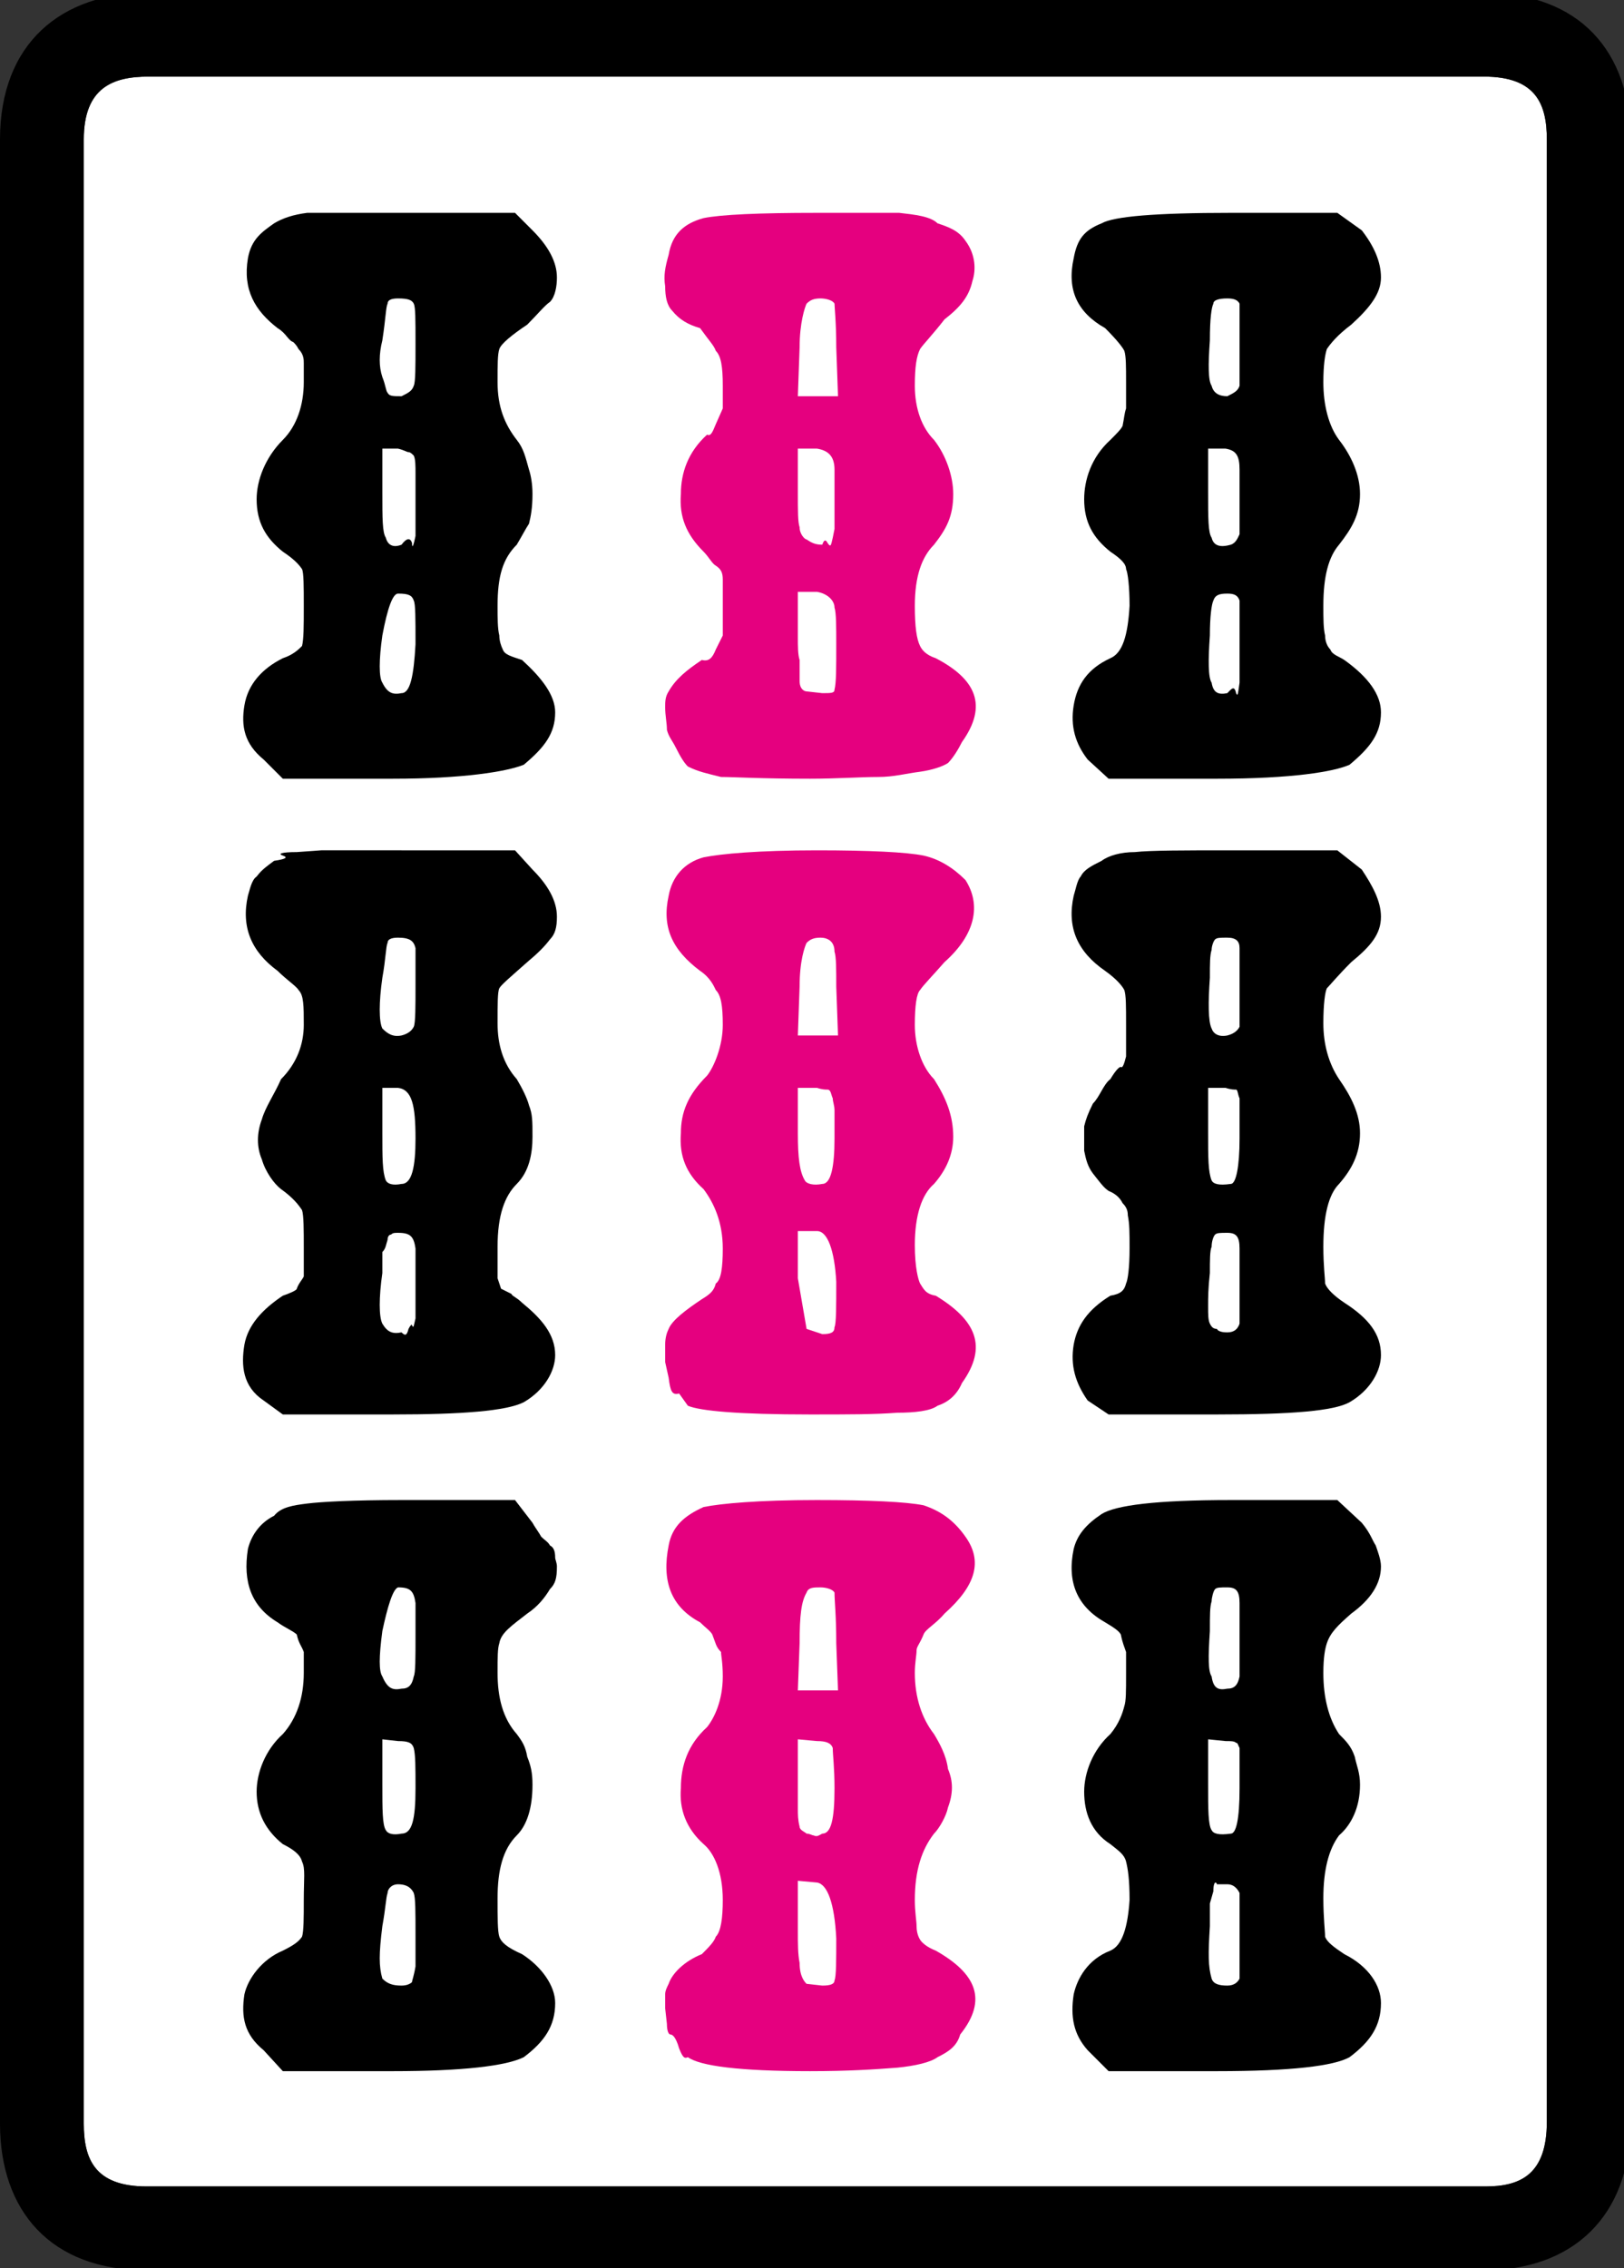
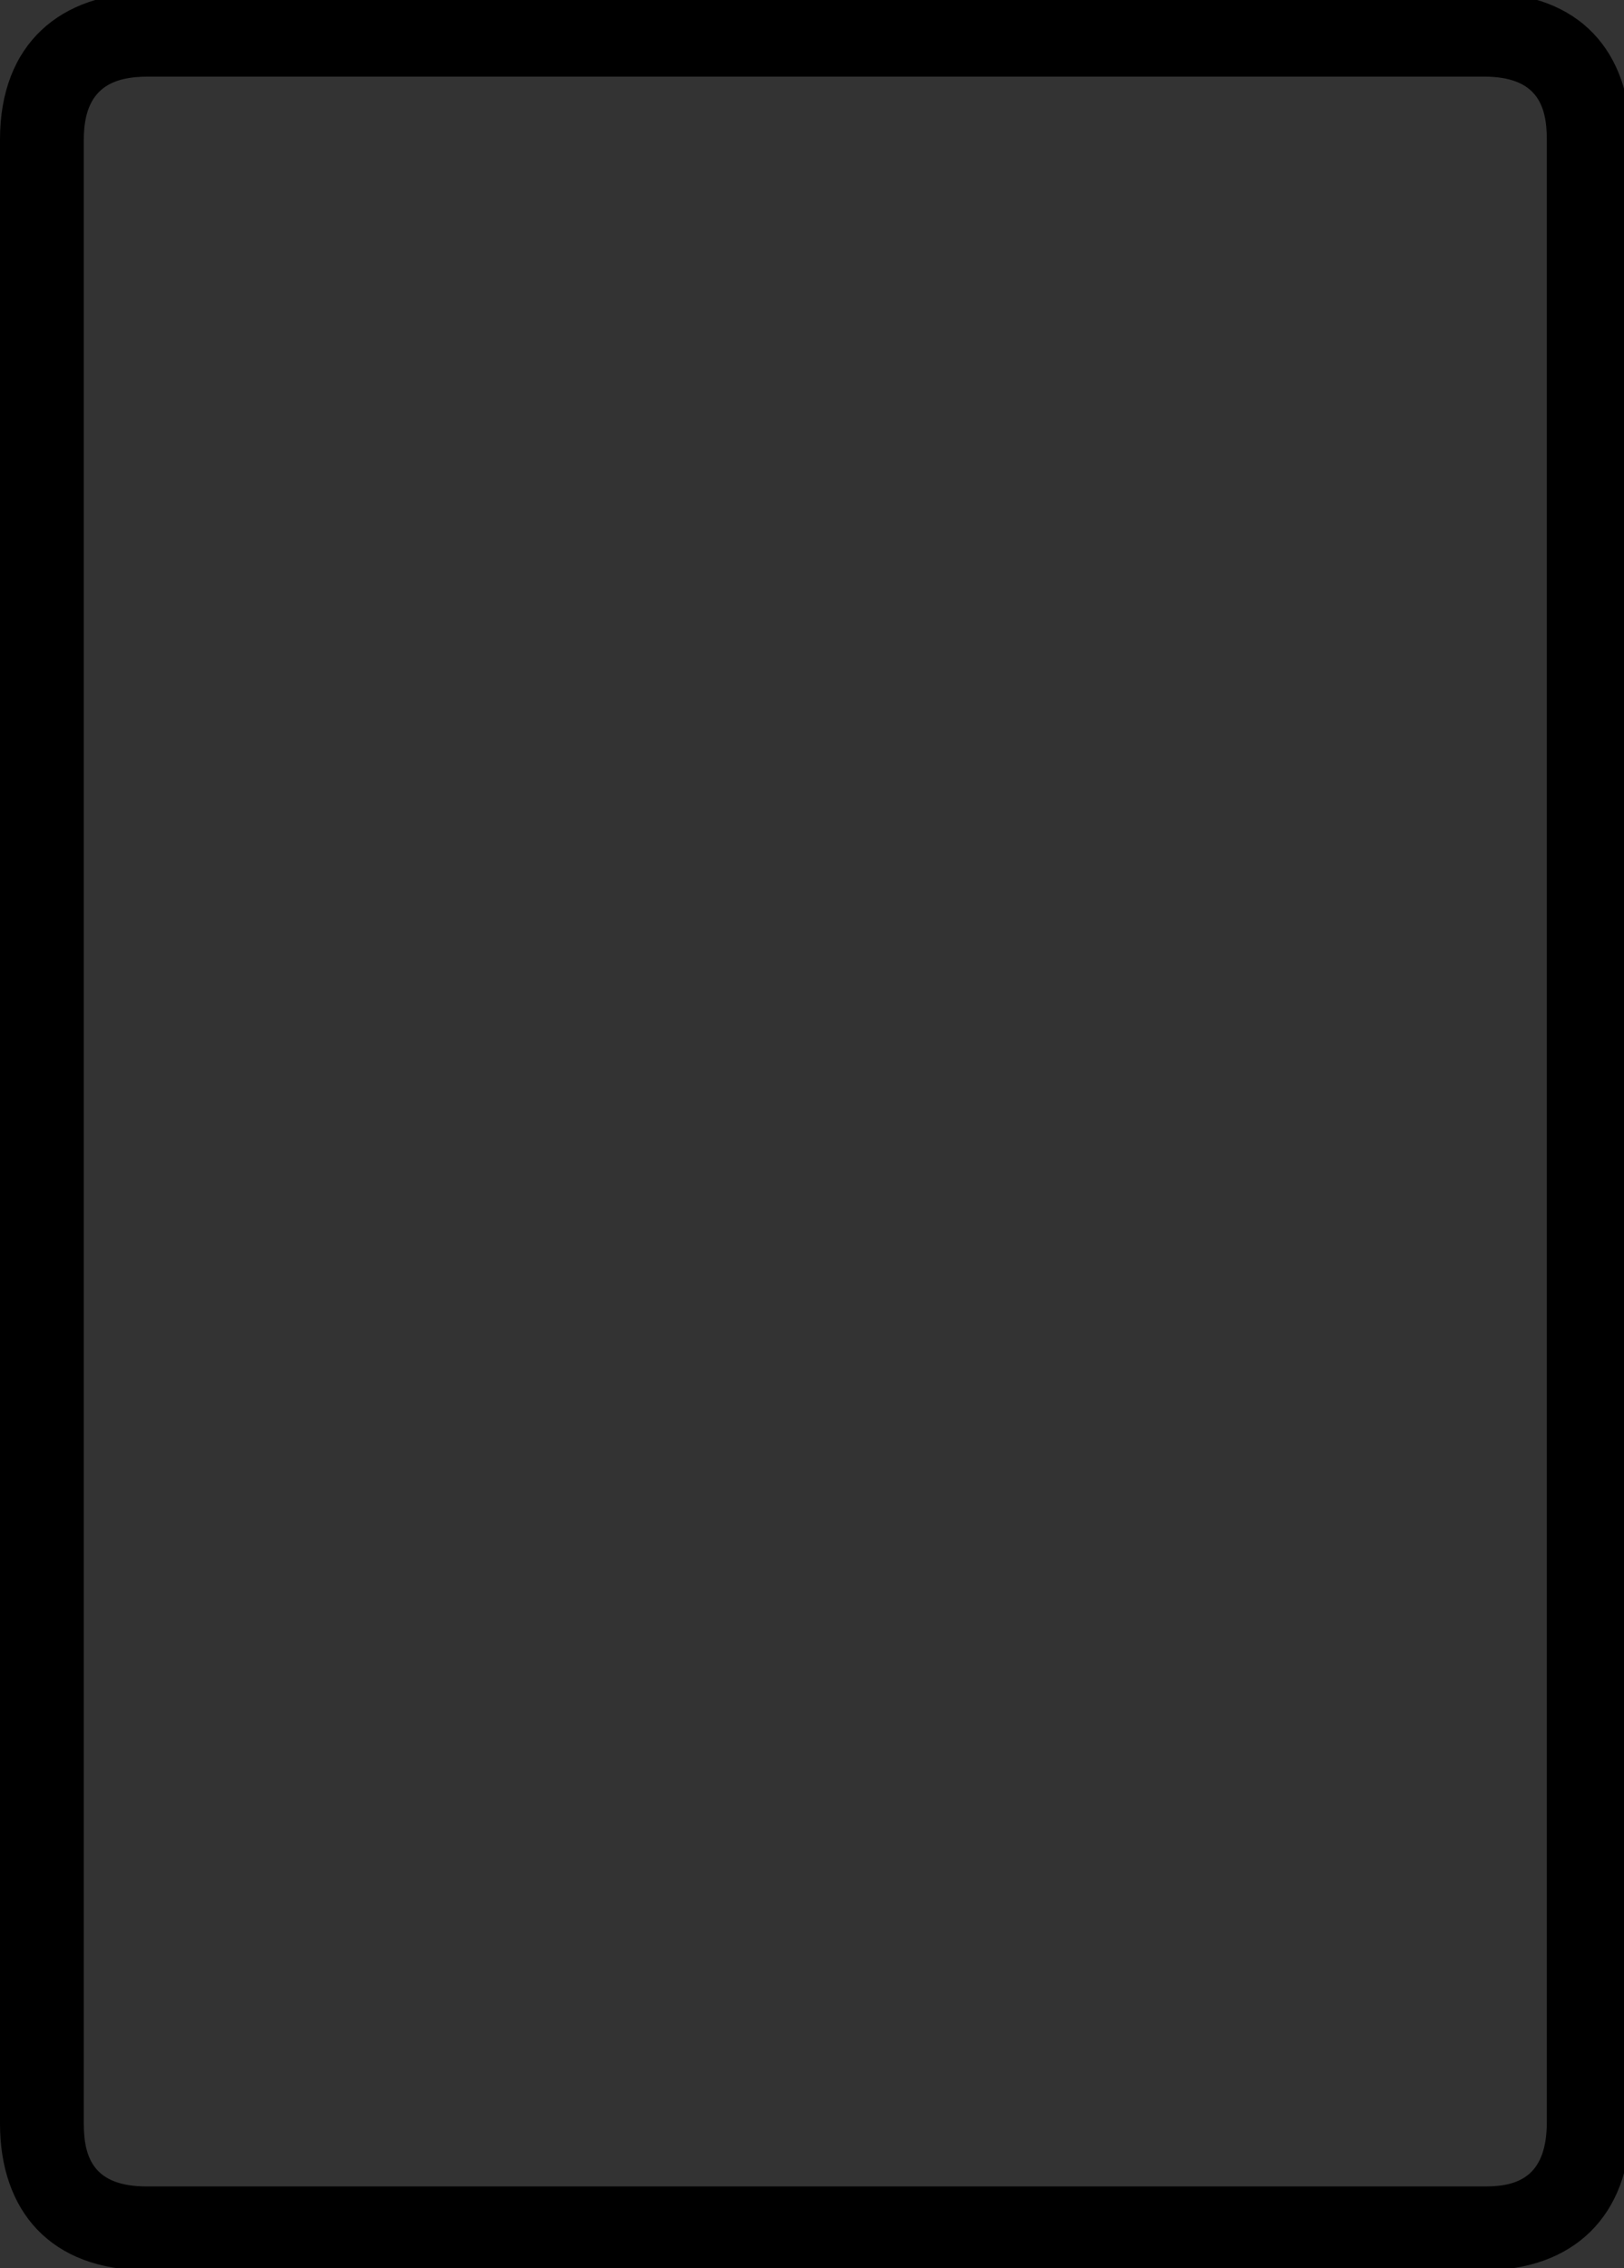
<svg xmlns="http://www.w3.org/2000/svg" xmlns:ns1="http://sodipodi.sourceforge.net/DTD/sodipodi-0.dtd" xmlns:ns2="http://www.inkscape.org/namespaces/inkscape" id="glyph74" version="1.1" ns1:docname="9s.svg" width="71.626" height="100" ns2:version="1.3 (0e150ed6c4, 2023-07-21)">
  <rect width="100%" height="100%" fill="#333333" stroke="none" />
  <defs id="defs4" />
  <ns1:namedview id="namedview4" pagecolor="#ffffff" bordercolor="#000000" borderopacity="0.25" ns2:showpageshadow="2" ns2:pageopacity="0.0" ns2:pagecheckerboard="0" ns2:deskcolor="#d1d1d1" ns2:zoom="0.12344906" ns2:cx="380.72384" ns2:cy="1923.8705" ns2:window-width="1920" ns2:window-height="1009" ns2:window-x="-8" ns2:window-y="-8" ns2:window-maximized="1" ns2:current-layer="glyph74" />
  <g transform="matrix(0.077,0,0,-0.077,0,77.991)" id="g4">
-     <path fill="#ffffff" d="m 48,-203 v 11 1125 c 0,30 17,36 37,36 h 765 c 30,0 36,-16 36,-36 V -202 c 0,-30 -15,-37 -35,-37 H 84 c -30,0 -36,16 -36,36 z" id="path1" />
-     <path d="m 295,891 10,-10 c 9,-9 14,-18 14,-27 0,-5 -1,-11 -4,-14 -3,-2 -7,-7 -13,-13 -9,-6 -15,-11 -16,-14 -1,-3 -1,-9 -1,-19 0,-14 4,-24 11,-33 4,-5 5,-10 7,-17 1,-3 2,-8 2,-14 0,-8 -1,-13 -2,-17 -2,-3 -4,-7 -7,-12 -8,-8 -11,-18 -11,-35 0,-7 0,-13 1,-17 0,-3 1,-6 2,-8 1,-3 5,-4 11,-6 11,-10 19,-20 19,-30 0,-12 -6,-20 -18,-30 -10,-4 -35,-8 -75,-8 h -63 l -11,11 c -11,9 -13,19 -11,31 2,12 10,21 22,27 6,2 9,5 11,7 1,4 1,11 1,23 0,11 0,19 -1,21 -2,3 -5,6 -11,10 -10,8 -15,17 -15,30 0,11 5,24 15,34 8,8 12,20 12,33 v 11 c 0,2 0,5 -3,8 -1,2 -2,3 -3,4 -3,1 -4,5 -9,8 -13,10 -20,22 -17,40 2,11 8,15 15,20 5,3 11,5 19,6 8,0 26,0 54,0 z m 471,0 14,-10 c 7,-9 11,-18 11,-27 0,-9 -6,-17 -17,-27 -8,-6 -12,-11 -14,-14 -1,-3 -2,-9 -2,-19 0,-13 3,-25 9,-33 7,-9 12,-20 12,-31 0,-12 -5,-20 -12,-29 -6,-7 -9,-18 -9,-35 0,-7 0,-13 1,-17 0,-3 1,-6 3,-8 1,-3 5,-4 8,-6 14,-10 21,-20 21,-30 0,-12 -6,-20 -18,-30 -9,-4 -33,-8 -76,-8 h -62 l -12,11 c -7,9 -10,19 -8,31 2,12 8,21 21,27 7,3 10,13 11,30 0,11 -1,19 -2,21 0,3 -3,6 -9,10 -10,8 -15,17 -15,30 0,11 4,24 15,34 4,4 6,6 7,8 1,5 1,7 2,10 0,3 0,9 0,15 0,9 0,15 -1,18 -1,2 -4,6 -11,13 -16,9 -22,22 -18,40 2,11 6,16 16,20 7,4 31,6 74,6 z M 228,842 c -4,0 -6,-1 -6,-3 -1,-2 -1,-8 -3,-21 -2,-8 -2,-15 0,-21 2,-5 2,-8 3,-9 1,-2 3,-2 8,-2 4,2 6,3 7,6 1,2 1,11 1,24 0,14 0,21 -1,23 -1,2 -3,3 -9,3 z m 475,0 c -5,0 -8,-1 -8,-3 -1,-2 -2,-8 -2,-21 -1,-14 -1,-23 1,-26 1,-4 4,-6 9,-6 4,2 6,3 7,6 0,2 0,11 0,24 0,14 0,21 0,23 -1,2 -3,3 -7,3 z M 219,731 c 0,-15 0,-23 2,-26 1,-4 4,-6 9,-4 3,4 5,4 6,1 0,-4 1,-1 2,4 v 8 28 c 0,4 0,8 -1,10 -1,1 -2,2 -3,2 -1,0 -2,1 -6,2 h -9 z m 473,0 c 0,-15 0,-23 2,-26 1,-4 4,-6 11,-4 3,1 4,4 5,6 0,3 0,9 0,21 v 16 c 0,8 -2,11 -8,12 H 692 Z M 228,673 c -3,0 -6,-8 -9,-24 -2,-14 -2,-24 0,-27 3,-6 6,-7 11,-6 5,0 7,10 8,28 0,15 0,23 -1,25 -1,3 -3,4 -9,4 z m 475,0 c -5,0 -7,-1 -8,-4 -1,-2 -2,-9 -2,-20 -1,-14 -1,-24 1,-27 1,-6 4,-7 9,-6 2,2 4,5 5,0 1,-2 1,-1 2,6 v 8 14 c 0,15 0,23 0,25 -1,3 -3,4 -7,4 z M 230,526 v 0 h 65 l 10,-11 c 9,-9 14,-18 14,-27 0,-6 -1,-10 -4,-13 -3,-4 -7,-8 -13,-13 -9,-8 -15,-13 -16,-15 -1,-2 -1,-9 -1,-20 0,-12 3,-23 11,-32 3,-5 6,-11 7,-15 2,-5 2,-9 2,-18 0,-10 -2,-20 -9,-27 -7,-7 -11,-18 -11,-36 v -18 l 2,-6 6,-3 c 0,-1 3,-2 6,-5 11,-9 19,-18 19,-30 0,-9 -6,-20 -18,-27 -10,-5 -35,-7 -75,-7 h -63 l -11,8 c -12,8 -13,20 -11,32 2,11 10,20 22,28 3,1 8,3 8,4 1,3 3,5 4,7 0,3 0,9 0,16 0,11 0,19 -1,22 -2,3 -5,7 -12,12 -4,3 -9,10 -11,17 -3,7 -3,15 0,23 2,7 7,14 11,23 9,9 13,20 13,31 0,11 0,17 -3,20 -1,2 -7,6 -12,11 -15,11 -21,25 -17,43 1,3 2,9 5,11 3,4 6,6 10,9 7,1 8,2 5,3 -3,1 -1,2 8,2 l 14,1 z m 536,0 14,-11 c 6,-9 11,-18 11,-27 0,-10 -6,-17 -17,-26 -8,-8 -12,-13 -14,-15 -1,-2 -2,-9 -2,-20 0,-12 3,-23 9,-32 7,-10 12,-20 12,-31 0,-12 -5,-21 -12,-29 -6,-6 -9,-18 -9,-36 0,-11 1,-18 1,-21 1,-3 5,-7 11,-11 14,-9 21,-18 21,-30 0,-9 -6,-20 -18,-27 -9,-5 -33,-7 -76,-7 h -62 l -12,8 c -7,10 -10,20 -8,32 2,11 8,20 21,28 6,1 8,3 9,7 1,2 2,9 2,20 0,9 0,14 -1,19 0,3 -1,5 -3,7 -1,2 -3,5 -8,7 -3,2 -5,5 -9,10 -3,4 -4,8 -5,13 0,3 0,7 0,14 1,4 2,7 5,13 4,4 6,11 10,14 3,5 5,7 6,7 1,-1 2,2 3,6 v 9 9 c 0,11 0,17 -1,20 -1,2 -4,6 -11,11 -16,11 -22,25 -18,43 1,3 2,9 4,11 2,4 6,6 12,9 4,3 11,5 19,5 9,1 28,1 55,1 z M 228,476 c -4,0 -6,-1 -6,-3 -1,-2 -1,-9 -3,-20 -2,-14 -2,-25 0,-29 3,-3 6,-5 11,-4 4,1 6,3 7,5 1,2 1,12 1,24 v 21 c -1,4 -3,6 -10,6 z m 475,0 c -4,0 -6,0 -7,-1 -1,-1 -2,-4 -2,-6 -1,-3 -1,-8 -1,-16 -1,-14 -1,-25 1,-29 1,-3 4,-5 9,-4 4,1 6,3 7,5 0,2 0,12 0,24 v 21 c 0,4 -2,6 -7,6 z M 219,364 c 0,-14 0,-22 2,-27 1,-2 4,-3 9,-2 6,0 8,10 8,26 0,19 -2,28 -10,29 h -9 z m 473,0 c 0,-14 0,-22 2,-27 1,-2 4,-3 11,-2 3,0 5,10 5,26 v 16 c 0,3 0,5 0,7 -1,2 -1,5 -2,5 -1,0 -3,0 -6,1 h -10 z m 11,-57 c -4,0 -6,0 -7,-1 -1,-1 -2,-4 -2,-7 -1,-2 -1,-8 -1,-15 -1,-9 -1,-14 -1,-19 0,-5 0,-8 1,-10 1,-2 2,-3 4,-3 1,-2 5,-2 6,-2 4,0 6,2 7,5 0,3 0,11 0,24 v 19 c 0,7 -2,9 -7,9 z m -475,0 c -2,0 -3,0 -4,-1 -1,0 -2,-1 -2,-3 -1,-3 -1,-5 -3,-7 0,-2 0,-8 0,-12 -2,-14 -2,-25 0,-29 3,-5 6,-6 11,-5 2,-2 3,-2 4,2 1,2 2,3 2,2 1,-2 1,0 2,4 v 8 32 c -1,7 -3,9 -10,9 z m 67,-153 10,-13 c 1,-2 4,-6 5,-8 2,-2 4,-3 5,-5 2,-1 3,-3 3,-7 0,-1 1,-3 1,-5 0,-7 -1,-10 -4,-13 -3,-5 -7,-10 -13,-14 -9,-7 -15,-11 -16,-17 -1,-3 -1,-8 -1,-17 0,-14 3,-26 11,-35 3,-4 5,-7 6,-13 2,-5 3,-9 3,-16 0,-13 -3,-23 -9,-29 -8,-8 -11,-20 -11,-36 0,-11 0,-19 1,-22 1,-3 4,-6 13,-10 11,-7 19,-18 19,-28 0,-13 -6,-22 -18,-31 -10,-5 -35,-8 -75,-8 h -63 l -11,12 c -11,9 -13,19 -11,32 2,9 10,20 22,25 6,3 9,5 11,8 1,3 1,11 1,21 0,12 1,18 -1,22 -1,4 -5,7 -11,10 -10,8 -15,18 -15,30 0,11 5,24 15,33 8,9 12,21 12,35 0,6 0,10 0,12 -1,3 -3,5 -4,10 -2,2 -7,4 -11,7 -15,9 -20,23 -17,42 2,8 7,15 15,19 4,5 11,6 19,7 8,1 26,2 54,2 z m 471,0 14,-13 c 5,-6 6,-10 8,-13 1,-3 3,-8 3,-12 0,-10 -6,-19 -17,-27 -8,-7 -12,-11 -14,-17 -1,-3 -2,-8 -2,-17 0,-14 3,-26 9,-35 4,-4 7,-7 9,-13 1,-5 3,-9 3,-16 0,-13 -5,-23 -12,-29 -6,-8 -9,-20 -9,-36 0,-11 1,-19 1,-22 1,-3 5,-6 11,-10 14,-7 21,-18 21,-28 0,-13 -6,-22 -18,-31 -9,-5 -33,-8 -76,-8 h -62 l -12,12 c -8,9 -10,19 -8,32 2,9 8,20 21,25 7,3 10,14 11,29 0,12 -1,18 -2,22 -1,4 -4,6 -9,10 -11,7 -15,18 -15,30 0,11 5,24 15,33 5,6 7,12 8,16 1,3 1,8 1,19 0,6 0,10 0,12 -1,3 -2,5 -3,10 -1,2 -4,4 -9,7 -16,9 -22,23 -18,42 2,8 7,14 16,20 8,5 31,8 74,8 z m -63,-50 c -4,0 -6,0 -7,-1 -1,-1 -2,-5 -2,-7 -1,-3 -1,-8 -1,-17 -1,-15 -1,-23 1,-26 1,-7 4,-8 9,-7 4,0 6,2 7,7 0,2 0,10 0,24 v 18 c 0,7 -2,9 -7,9 z m -475,0 c -3,-1 -6,-11 -9,-25 -2,-15 -2,-23 0,-26 3,-7 6,-8 11,-7 4,0 6,2 7,7 1,2 1,10 1,24 v 18 c -1,7 -3,9 -10,9 z M 219,-9 c 0,-14 0,-23 2,-26 1,-2 4,-3 9,-2 6,0 8,8 8,26 0,12 0,19 -1,23 -1,3 -3,4 -9,4 l -9,1 z m 473,0 c 0,-14 0,-23 2,-26 1,-2 4,-3 11,-2 3,0 5,8 5,26 V 2 c 0,4 0,6 0,10 -1,2 -1,3 -2,3 -1,1 -3,1 -6,1 l -10,1 z m 4,-56 c -1,-1 -1,-4 -1,-5 l -2,-7 v -13 c -1,-16 -1,-23 1,-30 1,-3 4,-4 9,-4 4,0 6,2 7,4 0,6 0,12 0,24 0,15 0,22 0,25 -1,2 -3,5 -7,5 h -6 c 0,1 -1,1 -1,1 z m -468,-1 c -4,0 -6,-3 -6,-5 -1,-3 -1,-8 -3,-19 -2,-16 -2,-23 0,-30 3,-3 6,-4 11,-4 3,0 5,1 6,2 0,1 1,3 2,9 0,3 0,9 0,17 0,15 0,22 -1,25 -1,2 -3,5 -9,5 z" id="path2" />
-     <path fill="#e5007f" d="m 468,891 c 22,0 37,0 47,0 9,-1 18,-2 22,-6 6,-2 12,-4 16,-10 6,-8 6,-17 4,-23 -2,-9 -7,-15 -16,-22 -7,-9 -12,-14 -14,-17 -2,-4 -3,-10 -3,-21 0,-13 4,-24 11,-31 7,-9 11,-21 11,-31 0,-13 -4,-20 -11,-29 -7,-7 -11,-18 -11,-35 0,-12 1,-19 3,-23 1,-2 3,-5 9,-7 23,-12 30,-27 15,-48 -2,-4 -5,-9 -8,-12 -3,-2 -9,-4 -16,-5 -8,-1 -15,-3 -24,-3 -10,0 -24,-1 -39,-1 -28,0 -44,1 -51,1 -8,2 -13,3 -19,6 -2,2 -4,5 -7,11 -2,4 -4,6 -5,10 0,4 -1,8 -1,13 0,3 0,6 2,9 4,7 10,12 19,18 4,-1 6,1 8,6 l 4,8 v 32 c 0,4 -1,6 -4,8 -2,1 -4,5 -7,8 -10,10 -14,20 -13,33 0,12 4,24 15,34 2,-1 3,1 5,6 l 4,9 v 13 c 0,11 -1,17 -4,20 -1,3 -4,6 -9,13 -7,2 -12,5 -16,10 -3,3 -4,8 -4,14 -1,6 0,11 2,18 2,12 9,18 20,21 10,2 31,3 65,3 z m 2,-49 c -4,0 -6,-1 -8,-3 -1,-2 -4,-11 -4,-25 l -1,-28 h 23 l -1,28 c 0,14 -1,23 -1,25 -1,2 -5,3 -8,3 z M 457,731 c 0,-11 0,-17 1,-20 0,-4 3,-7 4,-7 3,-2 5,-3 9,-3 1,3 2,3 3,1 2,-3 2,-1 3,3 l 1,5 v 34 c 0,8 -4,11 -10,12 h -11 z m 0,-83 c 0,-5 0,-10 1,-13 0,-5 0,-9 0,-12 0,-5 3,-6 4,-6 l 9,-1 c 5,0 7,0 7,2 1,4 1,12 1,26 0,10 0,18 -1,21 0,4 -4,8 -10,9 h -11 z m 11,-122 c 30,0 51,-1 61,-3 9,-2 17,-7 24,-14 9,-14 6,-31 -12,-47 -7,-8 -12,-13 -14,-16 -2,-2 -3,-9 -3,-20 0,-12 4,-24 11,-31 7,-11 11,-21 11,-33 0,-10 -4,-19 -11,-27 -7,-6 -11,-18 -11,-35 0,-13 2,-20 3,-22 2,-3 3,-6 9,-7 23,-14 30,-29 15,-50 -3,-7 -8,-11 -14,-13 -4,-3 -13,-4 -23,-4 -13,-1 -28,-1 -50,-1 -41,0 -63,2 -70,5 l -5,7 c -4,-1 -5,1 -6,9 l -2,9 v 10 c 0,4 1,7 2,9 2,5 10,11 19,17 5,3 7,5 8,9 3,2 4,9 4,20 0,15 -5,26 -11,34 -10,9 -14,19 -13,32 0,12 4,22 15,33 4,5 9,17 9,29 0,11 -1,17 -4,20 -1,2 -3,7 -9,11 -16,12 -22,25 -18,43 2,11 9,19 20,22 10,2 31,4 65,4 z m 2,-50 c -4,0 -6,-1 -8,-3 -1,-2 -4,-10 -4,-25 l -1,-28 h 23 l -1,28 c 0,10 0,17 -1,20 0,6 -4,8 -8,8 z M 457,364 c 0,-14 1,-22 4,-27 1,-2 5,-3 10,-2 5,0 7,10 7,26 v 16 c 0,3 -1,5 -1,7 -1,2 -1,5 -3,5 -1,0 -3,0 -6,1 h -11 z m 0,-83 5,-29 9,-3 c 5,0 7,1 7,4 1,2 1,12 1,26 -1,18 -5,29 -11,29 h -11 z m 11,-127 c 30,0 51,-1 61,-3 9,-3 17,-8 24,-18 10,-14 6,-28 -12,-44 -5,-6 -11,-9 -12,-12 -2,-5 -4,-7 -4,-9 0,-3 -1,-7 -1,-13 0,-14 4,-26 11,-35 3,-5 7,-12 8,-20 3,-7 3,-14 0,-22 -1,-5 -5,-12 -8,-15 -7,-9 -11,-21 -11,-38 0,-7 1,-12 1,-15 0,-5 2,-8 3,-9 1,-1 3,-3 8,-5 23,-13 30,-28 14,-48 -2,-7 -7,-10 -13,-13 -4,-3 -13,-5 -23,-6 -13,-1 -28,-2 -50,-2 -41,0 -63,3 -70,8 -2,-1 -3,0 -5,5 -2,7 -4,8 -5,8 -1,0 -2,2 -2,6 l -1,9 v 8 c 0,2 1,4 2,6 2,6 9,13 19,17 4,4 7,7 8,10 3,3 4,11 4,21 0,16 -5,27 -11,32 -10,9 -14,20 -13,32 0,13 4,25 15,35 4,5 9,15 9,29 0,8 -1,12 -1,14 -3,3 -3,5 -5,10 -1,2 -4,4 -7,7 -17,9 -22,24 -18,44 2,11 9,17 20,22 10,2 31,4 65,4 z m 2,-50 c -4,0 -7,0 -8,-3 -3,-5 -4,-13 -4,-29 l -1,-27 h 23 l -1,27 c 0,16 -1,24 -1,29 -1,2 -5,3 -8,3 z M 457,-23 c 0,-3 0,-6 1,-10 0,-2 3,-3 4,-4 2,0 3,-1 4,-1 2,-1 3,0 5,1 5,0 7,8 7,26 0,12 -1,19 -1,23 -1,3 -4,4 -9,4 l -11,1 z m 0,-70 c 0,-7 0,-13 1,-18 0,-8 3,-11 4,-12 l 9,-1 c 5,0 7,1 7,3 1,2 1,12 1,24 -1,20 -5,31 -11,32 l -11,1 z" id="path3" />
    <path d="m 0,933 c 0,55 35,84 85,84 h 765 c 55,0 84,-34 84,-84 V -202 c 0,-55 -34,-85 -84,-85 H 84 c -55,0 -84,34 -84,84 z M 48,-203 c 0,-20 6,-36 36,-36 h 767 c 20,0 35,7 35,37 V 933 c 0,20 -6,36 -36,36 H 85 C 65,969 48,963 48,933 V -192 Z" id="path4" />
  </g>
</svg>